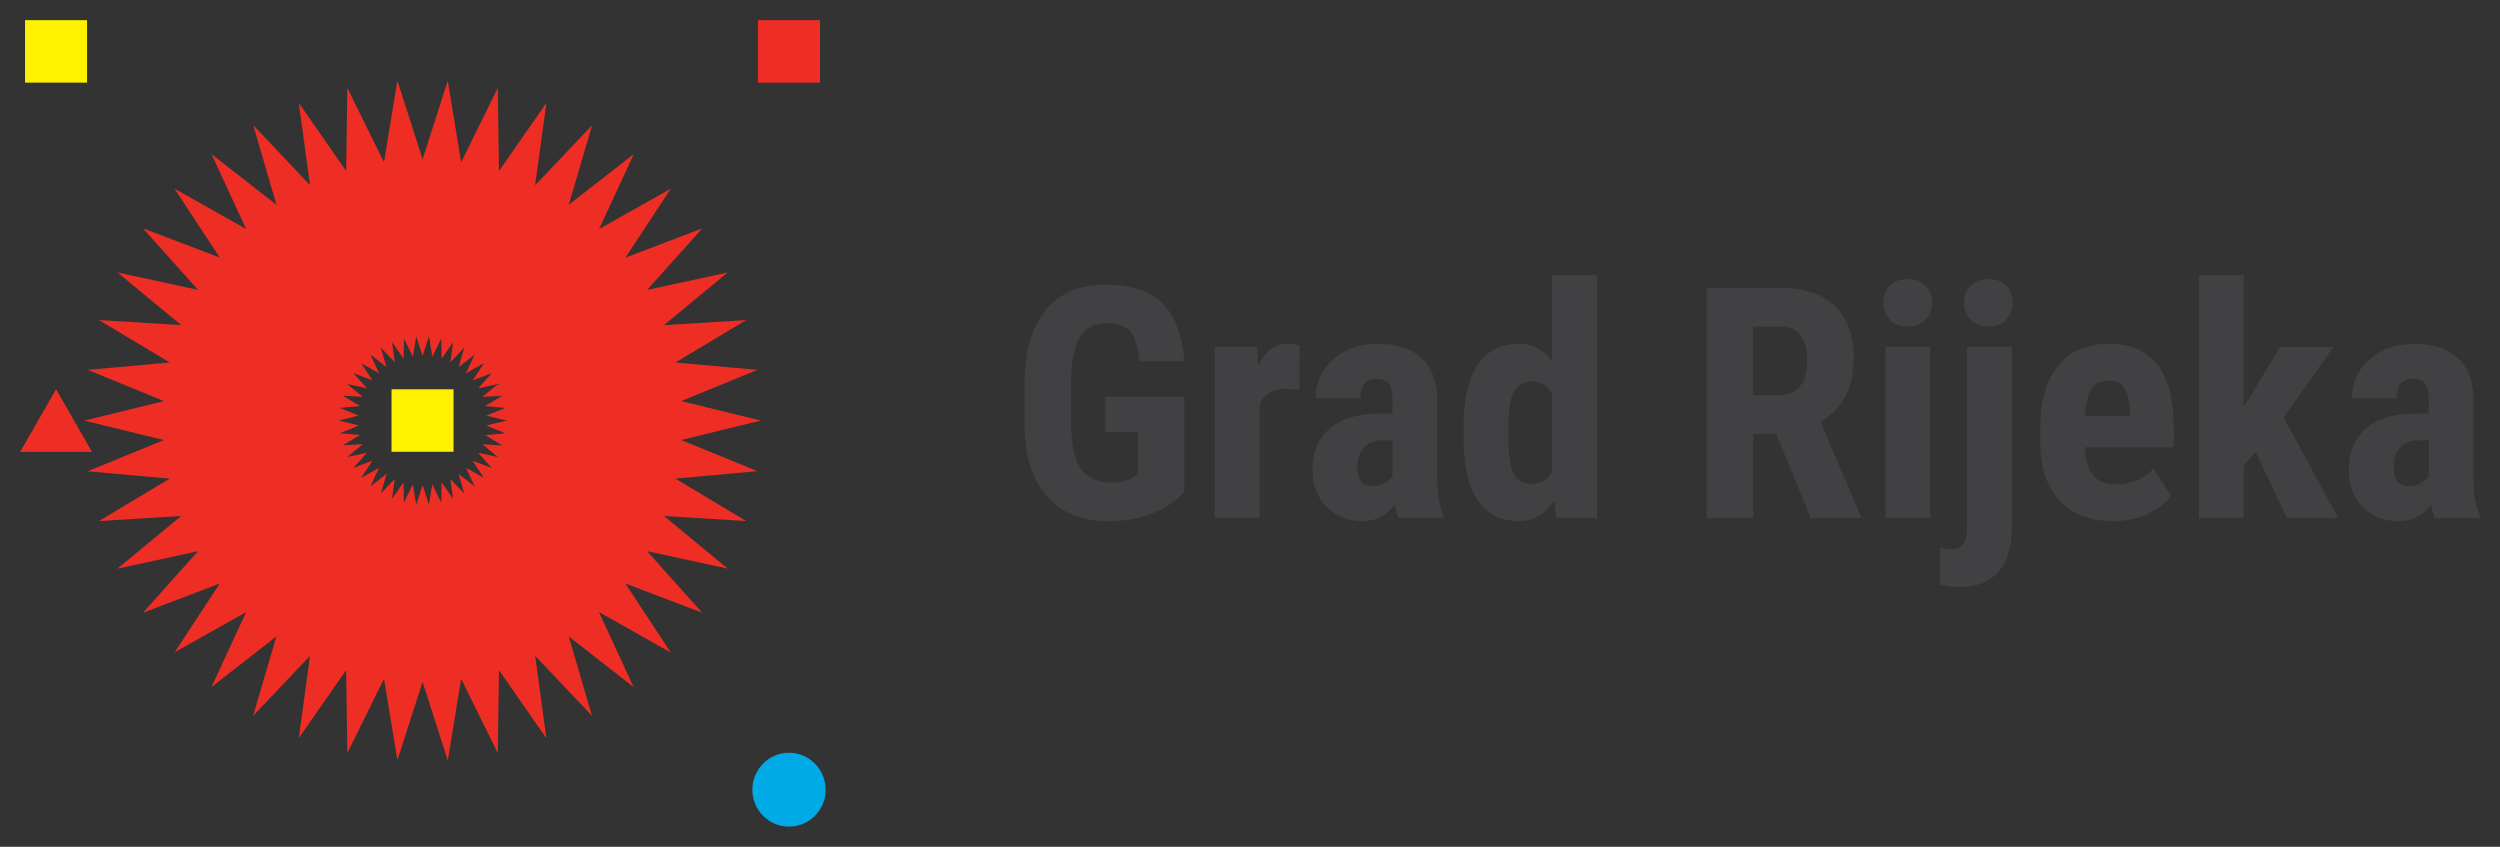
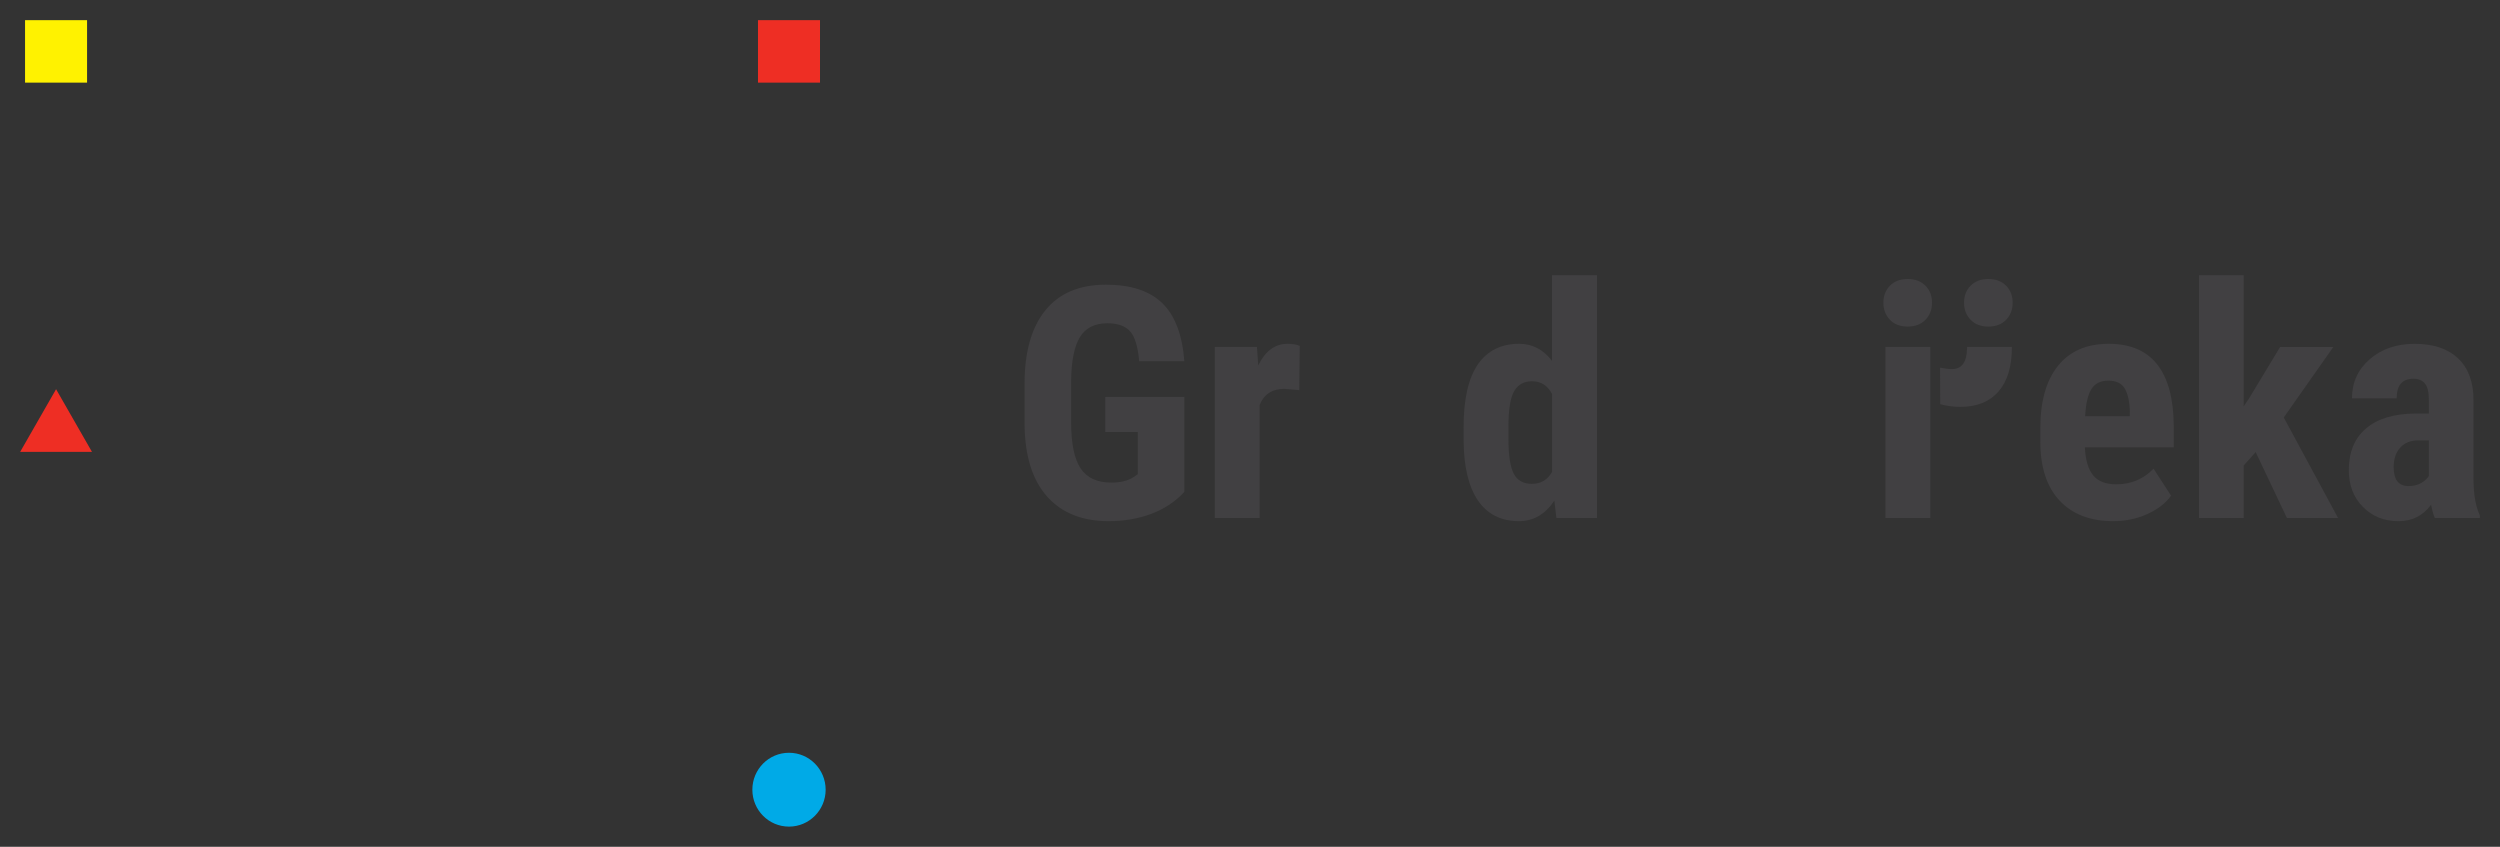
<svg xmlns="http://www.w3.org/2000/svg" version="1.1" id="Layer_1" x="0px" y="0px" width="248px" height="84px" viewBox="0 0 248 84" enable-background="new 0 0 248 84" xml:space="preserve">
  <rect x="0" y="0" width="248" height="84" fill="#333333" stroke="none" />
  <g>
    <g>
      <g>
        <polygon fill="#EE2E24" points="2,44.826 5.563,38.609 9.124,44.826    " />
      </g>
      <g>
        <path fill="#00AAE7" d="M81.904,78.338c0,2.023-1.629,3.662-3.636,3.662c-2.011,0-3.634-1.639-3.634-3.662     c0-2.021,1.623-3.664,3.634-3.664C80.275,74.674,81.904,76.316,81.904,78.338" />
      </g>
      <g>
-         <path fill="#EE2E24" d="M44.421,75.439l-2.502-7.803l-2.496,7.779l-1.33-8.08l-3.639,7.373l-0.115-8.236l-4.7,6.75l1.114-8.164     l-5.645,5.955l2.31-7.883l-6.439,5.027l3.44-7.443l-7.099,3.998l4.484-6.83l-7.626,2.908l5.466-6.111l-7.996,1.732l6.324-5.225     l-8.159,0.504l7.026-4.211L8.7,46.75l7.554-3.097l-7.885-1.928l7.895-1.937l-7.559-3.098l8.135-0.733l-7.025-4.207l8.162,0.502     l-6.323-5.225l7.991,1.729l-5.464-6.105l7.622,2.901l-4.495-6.838l7.108,4.005l-3.433-7.426l6.444,5.022l-2.309-7.894     l5.636,5.948l-1.114-8.154l4.699,6.745l0.114-8.237l3.639,7.371l1.329-8.088l2.499,7.793l2.498-7.783l1.329,8.076l3.633-7.369     l0.118,8.244l4.707-6.756l-1.119,8.169l5.652-5.957l-2.315,7.887l6.453-5.027l-3.447,7.441l7.103-3.996l-4.493,6.83l7.621-2.896     l-5.464,6.099l7.988-1.726l-6.322,5.22l8.171-0.503l-7.03,4.207l8.128,0.732l-7.554,3.096l7.888,1.932l-7.882,1.931l7.548,3.091     l-8.14,0.736l7.026,4.209l-8.151-0.5l6.33,5.223l-8.004-1.73l5.456,6.098l-7.613-2.895l4.507,6.852l-7.128-4.018l3.436,7.436     l-6.434-5.02l2.308,7.873l-5.639-5.945l1.117,8.182l-4.705-6.766l-0.118,8.225l-3.631-7.357L44.421,75.439z M40.954,48.055     l0.336,2.033l0.633-1.975l0.624,1.949l0.332-2.016l0.9,1.824l0.028-2.027l1.134,1.629l-0.271-1.971l1.388,1.463l-0.569-1.953     l1.609,1.258l-0.857-1.859l1.752,0.988l-1.112-1.691l1.911,0.727l-1.356-1.516l1.945,0.422l-1.542-1.273l2.009,0.125     l-1.717-1.029l1.996-0.181l-1.879-0.77l2.007-0.491l-2.001-0.49l1.873-0.768l-2.01-0.182l1.719-1.027l-1.989,0.122l1.551-1.281     l-1.962,0.424l1.349-1.507l-1.896,0.721l1.126-1.713l-1.785,1.004l0.857-1.848l-1.598,1.246l0.569-1.946l-1.382,1.458     l0.269-1.985l-1.136,1.633l-0.028-2.006l-0.894,1.811l-0.336-2.035l-0.631,1.969l-0.628-1.959l-0.333,2.023l-0.893-1.809     l-0.027,2.013l-1.146-1.646l0.271,1.997l-1.389-1.466l0.567,1.939l-1.604-1.251l0.861,1.863l-1.772-0.999l1.123,1.709l-1.9-0.724     l1.351,1.508l-1.958-0.424l1.544,1.276l-1.997-0.123l1.722,1.031l-2.002,0.181l1.868,0.766l-1.995,0.489l2.007,0.49l-1.871,0.767     l1.993,0.18l-1.721,1.031l1.998-0.125l-1.541,1.275l1.953-0.424l-1.349,1.506l1.894-0.721l-1.131,1.721l1.782-1.004l-0.854,1.848     l1.607-1.256l-0.572,1.957l1.384-1.461l-0.271,1.988l1.144-1.641l0.028,2.012L40.954,48.055z" />
-       </g>
+         </g>
      <g>
        <rect x="75.193" y="2" fill="#EE2E24" width="6.151" height="6.197" />
      </g>
      <g>
        <rect x="2.485" y="2" fill="#FFF200" width="6.152" height="6.197" />
      </g>
      <g>
-         <rect x="38.84" y="38.619" fill="#FFF200" width="6.152" height="6.197" />
-       </g>
+         </g>
    </g>
    <g>
      <path fill="#414042" d="M117.484,48.797c-0.888,0.963-1.977,1.686-3.266,2.172s-2.702,0.73-4.235,0.73    c-2.622,0-4.656-0.812-6.107-2.439c-1.451-1.625-2.199-3.99-2.239-7.096v-4.107c0-3.146,0.687-5.568,2.058-7.268    c1.373-1.698,3.375-2.548,6.007-2.548c2.476,0,4.34,0.611,5.599,1.834c1.258,1.224,1.985,3.142,2.185,5.755h-4.479    c-0.125-1.453-0.428-2.443-0.909-2.972c-0.48-0.527-1.231-0.791-2.256-0.791c-1.242,0-2.144,0.454-2.707,1.364    c-0.564,0.909-0.856,2.356-0.878,4.343v4.14c0,2.08,0.31,3.594,0.933,4.539c0.62,0.947,1.641,1.42,3.061,1.42    c0.909,0,1.645-0.182,2.208-0.549l0.408-0.283v-4.186h-3.227v-3.481h7.846V48.797z" />
      <path fill="#414042" d="M128.887,38.699l-1.473-0.125c-1.211,0-2.031,0.533-2.458,1.6v11.211h-4.448V34.419h4.181l0.127,1.835    c0.698-1.433,1.663-2.148,2.897-2.148c0.5,0,0.906,0.068,1.221,0.203L128.887,38.699z" />
-       <path fill="#414042" d="M138.736,51.385c-0.125-0.262-0.25-0.701-0.375-1.316c-0.793,1.086-1.869,1.631-3.227,1.631    c-1.42,0-2.598-0.471-3.531-1.412c-0.936-0.941-1.402-2.158-1.402-3.654c0-1.775,0.566-3.15,1.699-4.123s2.764-1.469,4.895-1.49    h1.346v-1.363c0-0.763-0.131-1.303-0.389-1.615c-0.262-0.313-0.645-0.471-1.145-0.471c-1.107,0-1.66,0.648-1.66,1.944h-4.432    c0-1.567,0.588-2.861,1.762-3.881c1.174-1.019,2.658-1.528,4.455-1.528c1.857,0,3.297,0.483,4.316,1.45    c1.016,0.967,1.525,2.35,1.525,4.147v7.982c0.021,1.463,0.229,2.607,0.625,3.434v0.266H138.736z M136.123,48.217    c0.488,0,0.906-0.098,1.252-0.297s0.6-0.434,0.766-0.705v-3.529h-1.064c-0.752,0-1.344,0.24-1.777,0.721    c-0.434,0.482-0.65,1.125-0.65,1.93C134.648,47.59,135.141,48.217,136.123,48.217z" />
      <path fill="#414042" d="M145.189,42.385c0-2.781,0.471-4.855,1.408-6.226c0.941-1.369,2.309-2.054,4.105-2.054    c1.305,0,2.389,0.564,3.258,1.693V27.3h4.463v24.085h-4.027l-0.203-1.725c-0.908,1.359-2.076,2.039-3.506,2.039    c-1.775,0-3.131-0.68-4.066-2.039c-0.934-1.359-1.412-3.355-1.432-5.99V42.385z M149.637,43.498c0,1.672,0.178,2.84,0.533,3.504    c0.355,0.666,0.955,0.996,1.801,0.996c0.877,0,1.539-0.393,1.99-1.176v-7.746c-0.439-0.836-1.098-1.255-1.975-1.255    c-0.814,0-1.408,0.329-1.785,0.988c-0.377,0.658-0.564,1.829-0.564,3.513V43.498z" />
-       <path fill="#414042" d="M176.199,43.043h-2.287v8.342h-4.605v-22.83h7.348c2.305,0,4.088,0.599,5.346,1.795    c1.26,1.197,1.889,2.898,1.889,5.104c0,3.031-1.102,5.153-3.305,6.366l3.994,9.346v0.219h-4.949L176.199,43.043z M173.912,39.201    h2.615c0.918,0,1.607-0.306,2.066-0.917s0.689-1.43,0.689-2.454c0-2.289-0.891-3.434-2.678-3.434h-2.693V39.201z" />
      <path fill="#414042" d="M186.832,30.028c0-0.689,0.219-1.254,0.658-1.693c0.439-0.438,1.023-0.658,1.754-0.658    s1.316,0.22,1.754,0.658c0.439,0.439,0.658,1.004,0.658,1.693c0,0.68-0.217,1.244-0.65,1.693c-0.434,0.45-1.021,0.675-1.762,0.675    c-0.742,0-1.328-0.225-1.762-0.675C187.049,31.272,186.832,30.708,186.832,30.028z M191.484,51.385h-4.449V34.419h4.449V51.385z" />
-       <path fill="#414042" d="M199.58,34.419v17.876c0,1.934-0.443,3.406-1.332,4.422c-0.887,1.014-2.145,1.52-3.773,1.52    c-0.689,0-1.357-0.088-2.004-0.266l-0.018-3.623c0.492,0.094,0.883,0.143,1.176,0.143c0.982,0,1.482-0.691,1.502-2.07V34.419    H199.58z M194.834,30.028c0-0.689,0.219-1.254,0.658-1.693c0.439-0.438,1.021-0.658,1.754-0.658s1.314,0.22,1.754,0.658    c0.439,0.439,0.656,1.004,0.656,1.693c0,0.68-0.215,1.244-0.648,1.693c-0.434,0.45-1.02,0.675-1.762,0.675    s-1.328-0.225-1.762-0.675C195.051,31.272,194.834,30.708,194.834,30.028z" />
+       <path fill="#414042" d="M199.58,34.419c0,1.934-0.443,3.406-1.332,4.422c-0.887,1.014-2.145,1.52-3.773,1.52    c-0.689,0-1.357-0.088-2.004-0.266l-0.018-3.623c0.492,0.094,0.883,0.143,1.176,0.143c0.982,0,1.482-0.691,1.502-2.07V34.419    H199.58z M194.834,30.028c0-0.689,0.219-1.254,0.658-1.693c0.439-0.438,1.021-0.658,1.754-0.658s1.314,0.22,1.754,0.658    c0.439,0.439,0.656,1.004,0.656,1.693c0,0.68-0.215,1.244-0.648,1.693c-0.434,0.45-1.02,0.675-1.762,0.675    s-1.328-0.225-1.762-0.675C195.051,31.272,194.834,30.708,194.834,30.028z" />
      <path fill="#414042" d="M209.635,51.699c-2.275,0-4.049-0.68-5.322-2.039c-1.275-1.359-1.912-3.303-1.912-5.834v-1.348    c0-2.676,0.584-4.74,1.754-6.193s2.846-2.18,5.027-2.18c2.129,0,3.732,0.681,4.809,2.043c1.074,1.362,1.623,3.379,1.645,6.051    v2.176h-8.818c0.062,1.271,0.34,2.201,0.832,2.789c0.488,0.588,1.246,0.881,2.27,0.881c1.482,0,2.721-0.518,3.711-1.553    l1.74,2.682c-0.545,0.752-1.332,1.361-2.367,1.826C211.969,51.465,210.848,51.699,209.635,51.699z M206.848,41.287h4.432v-0.412    c-0.021-1.022-0.188-1.798-0.5-2.325s-0.857-0.791-1.629-0.791c-0.773,0-1.334,0.279-1.684,0.839    C207.117,39.156,206.91,40.053,206.848,41.287z" />
      <path fill="#414042" d="M223.762,44.846l-1.191,1.334v5.205h-4.432V27.3h4.432v13.015l0.549-0.815l3.068-5.08h5.279l-4.918,6.993    l5.389,9.973h-5.074L223.762,44.846z" />
      <path fill="#414042" d="M241.537,51.385c-0.125-0.262-0.25-0.701-0.375-1.316c-0.795,1.086-1.869,1.631-3.227,1.631    c-1.42,0-2.598-0.471-3.531-1.412c-0.936-0.941-1.402-2.158-1.402-3.654c0-1.775,0.566-3.15,1.699-4.123s2.764-1.469,4.895-1.49    h1.346v-1.363c0-0.763-0.131-1.303-0.391-1.615c-0.26-0.313-0.643-0.471-1.143-0.471c-1.107,0-1.66,0.648-1.66,1.944h-4.432    c0-1.567,0.586-2.861,1.762-3.881c1.174-1.019,2.658-1.528,4.455-1.528c1.857,0,3.297,0.483,4.314,1.45s1.525,2.35,1.525,4.147    v7.982c0.021,1.463,0.23,2.607,0.627,3.434v0.266H241.537z M238.922,48.217c0.49,0,0.908-0.098,1.254-0.297    c0.344-0.199,0.6-0.434,0.766-0.705v-3.529h-1.064c-0.752,0-1.344,0.24-1.777,0.721c-0.434,0.482-0.65,1.125-0.65,1.93    C237.449,47.59,237.941,48.217,238.922,48.217z" />
    </g>
  </g>
</svg>